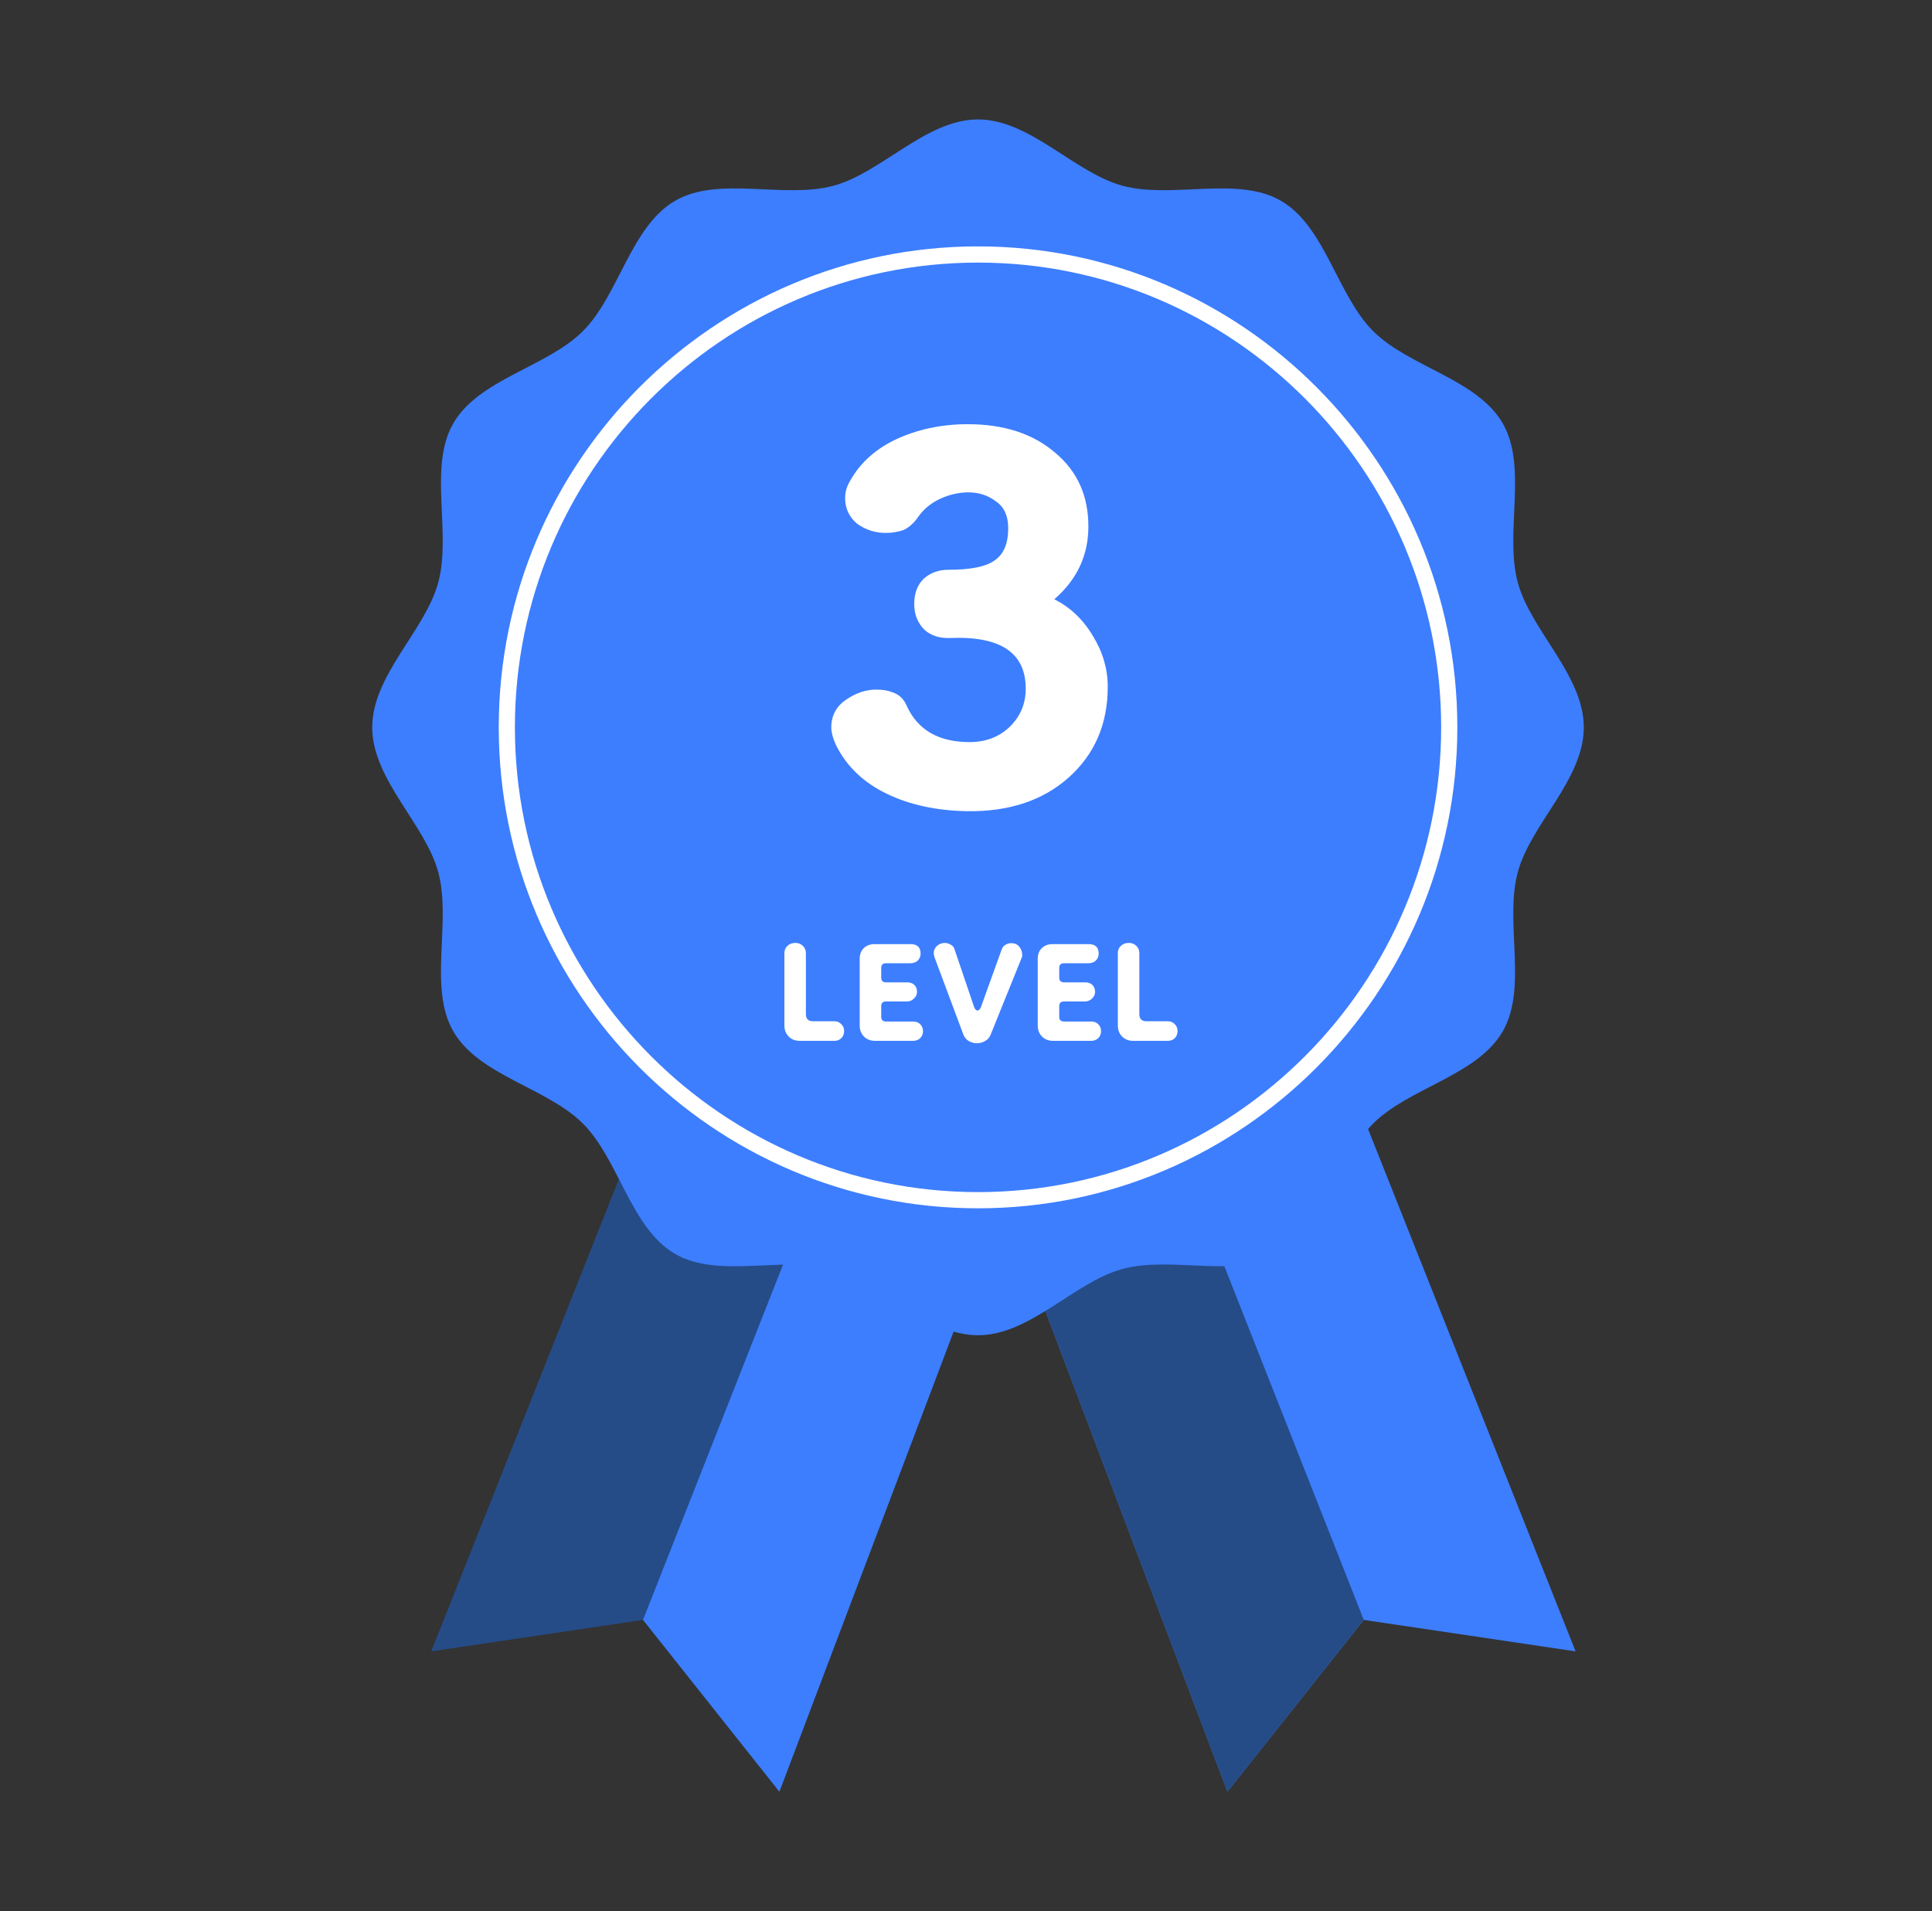
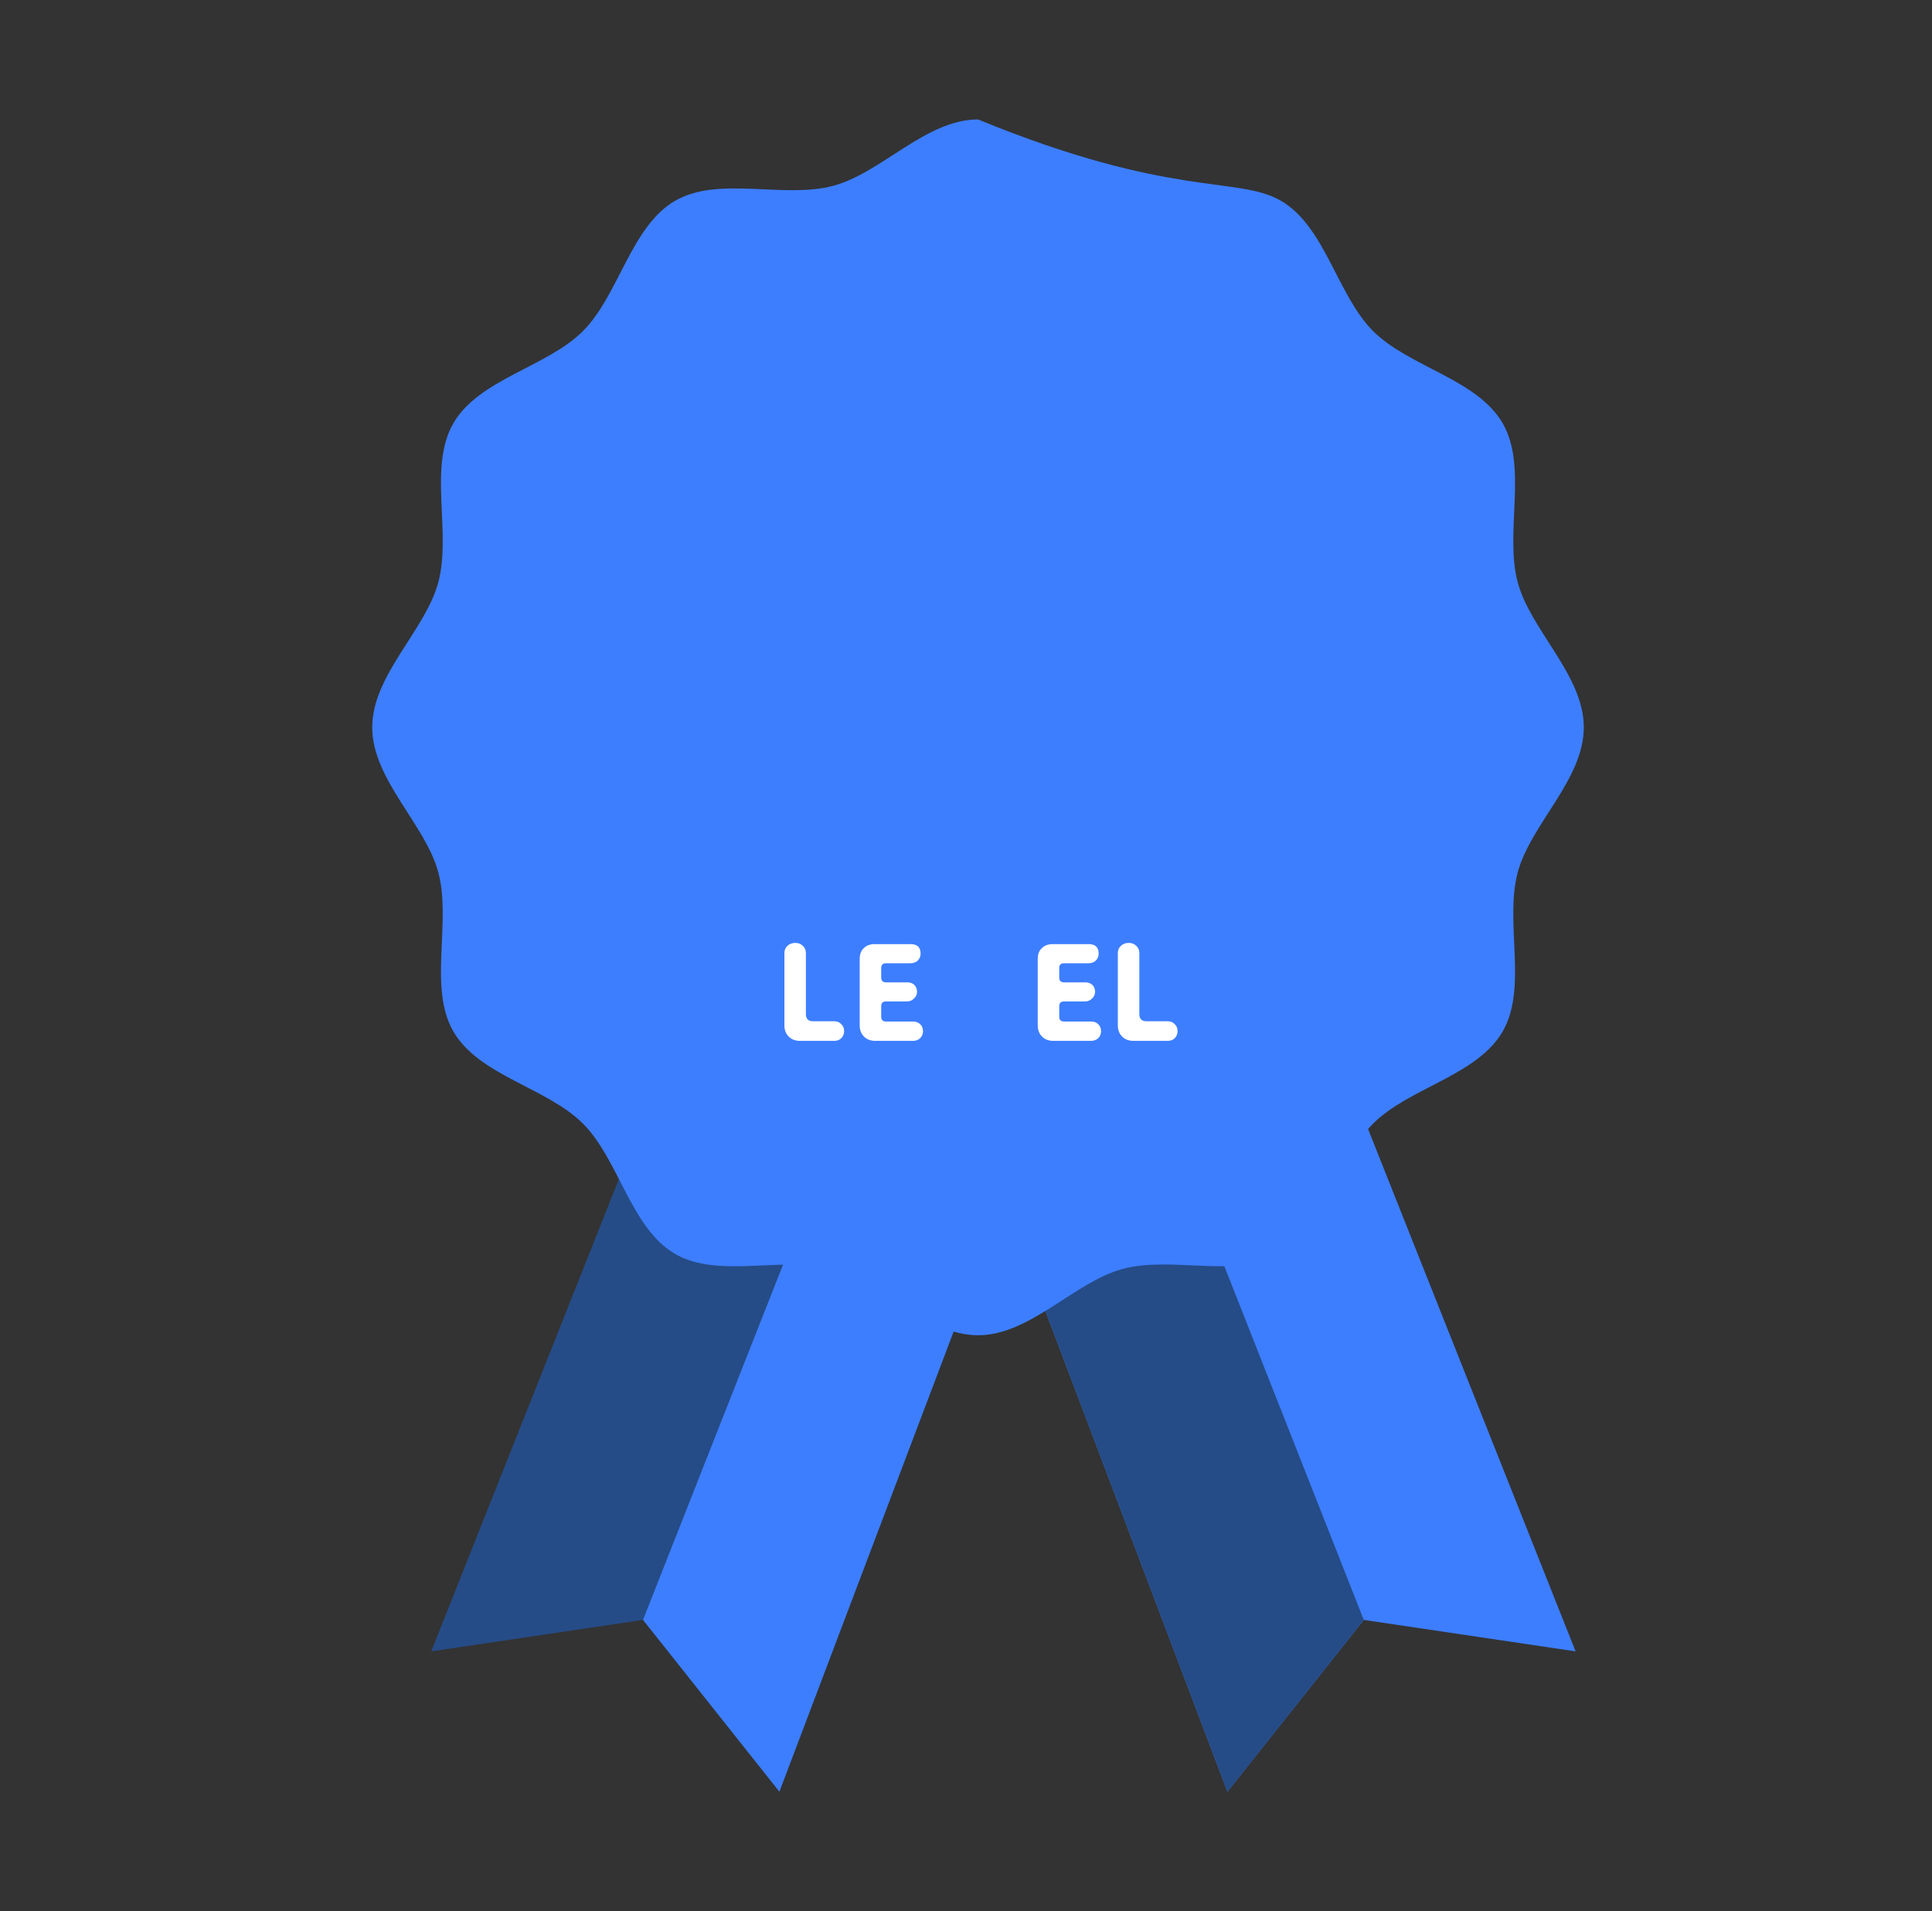
<svg xmlns="http://www.w3.org/2000/svg" width="93" height="92" viewBox="0 0 93 92" fill="none">
  <rect x="0" y="0" width="93" height="92" fill="#333333" stroke="none" />
  <path d="M30.999 53.72L20.758 79.497L30.955 77.982L37.518 86.251L47.075 61.012L30.999 53.72Z" fill="#254C87" />
  <path d="M30.953 77.981L39.072 57.382L47.073 61.011L37.517 86.25L30.953 77.981Z" fill="#3D7EFF" />
  <path d="M65.603 53.72L75.844 79.497L65.647 77.982L59.084 86.251L49.527 61.012L65.603 53.72Z" fill="#3D7EFF" />
  <path d="M65.647 77.981L57.528 57.382L49.527 61.011L59.084 86.25L65.647 77.981Z" fill="#254C87" />
-   <path d="M76.239 35.014C76.239 37.532 73.676 39.679 73.057 42.001C72.417 44.404 73.549 47.546 72.336 49.65C71.106 51.784 67.817 52.363 66.092 54.095C64.366 55.827 63.788 59.128 61.662 60.362C59.566 61.579 56.435 60.443 54.041 61.086C51.727 61.706 49.588 64.279 47.079 64.279C44.57 64.279 42.431 61.706 40.117 61.086C37.722 60.443 34.592 61.58 32.495 60.362C30.369 59.127 29.792 55.827 28.066 54.095C26.34 52.363 23.051 51.784 21.821 49.65C20.608 47.546 21.74 44.404 21.1 42.001C20.482 39.679 17.918 37.532 17.918 35.015C17.918 32.497 20.482 30.35 21.1 28.028C21.74 25.625 20.608 22.483 21.821 20.38C23.052 18.245 26.34 17.666 28.066 15.934C29.792 14.202 30.369 10.902 32.495 9.667C34.592 8.45 37.722 9.586 40.117 8.943C42.431 8.323 44.57 5.75 47.078 5.75C49.588 5.75 51.727 8.323 54.041 8.943C56.435 9.586 59.566 8.45 61.662 9.667C63.788 10.902 64.366 14.202 66.092 15.934C67.817 17.666 71.106 18.245 72.336 20.38C73.549 22.483 72.417 25.625 73.057 28.028C73.676 30.35 76.239 32.496 76.239 35.014Z" fill="#3D7EFF" />
-   <path d="M47.079 58.168C34.358 58.168 24.008 47.781 24.008 35.014C24.008 22.248 34.358 11.861 47.079 11.861C59.801 11.861 70.151 22.248 70.151 35.014C70.151 47.781 59.801 58.168 47.079 58.168ZM47.079 12.641C34.786 12.641 24.785 22.678 24.785 35.014C24.785 47.351 34.786 57.388 47.079 57.388C59.372 57.388 69.373 47.351 69.373 35.014C69.373 22.678 59.372 12.641 47.079 12.641Z" fill="white" />
-   <path d="M46.536 39.051C45.058 39.021 43.771 38.74 42.677 38.208C41.583 37.676 40.785 36.922 40.282 35.946C40.104 35.591 40.016 35.281 40.016 35.014C40.016 34.453 40.252 34.009 40.725 33.684C41.199 33.358 41.686 33.196 42.189 33.196C42.514 33.196 42.81 33.255 43.076 33.373C43.342 33.492 43.535 33.699 43.653 33.994C44.185 35.148 45.191 35.724 46.669 35.724C47.438 35.724 48.074 35.488 48.577 35.014C49.109 34.512 49.375 33.891 49.375 33.151C49.375 31.436 48.177 30.623 45.782 30.712C45.25 30.741 44.821 30.608 44.496 30.313C44.17 29.987 44.008 29.573 44.008 29.071C44.008 28.568 44.156 28.169 44.451 27.873C44.777 27.577 45.176 27.429 45.649 27.429C46.714 27.429 47.453 27.282 47.867 26.986C48.31 26.69 48.532 26.173 48.532 25.433C48.532 24.842 48.34 24.413 47.956 24.147C47.571 23.851 47.128 23.703 46.625 23.703C46.152 23.703 45.693 23.807 45.25 24.014C44.806 24.221 44.451 24.517 44.185 24.901C43.978 25.197 43.742 25.404 43.475 25.522C43.209 25.611 42.928 25.655 42.633 25.655C42.13 25.655 41.672 25.507 41.258 25.212C40.873 24.886 40.681 24.472 40.681 23.97C40.681 23.763 40.725 23.556 40.814 23.349C41.287 22.402 42.041 21.678 43.076 21.175C44.141 20.672 45.309 20.421 46.581 20.421C48.325 20.421 49.73 20.879 50.794 21.796C51.859 22.683 52.391 23.866 52.391 25.345C52.391 26.735 51.844 27.903 50.75 28.849C51.519 29.233 52.14 29.825 52.613 30.623C53.086 31.392 53.323 32.205 53.323 33.063C53.323 34.867 52.687 36.33 51.415 37.454C50.173 38.548 48.547 39.081 46.536 39.051Z" fill="white" />
+   <path d="M76.239 35.014C76.239 37.532 73.676 39.679 73.057 42.001C72.417 44.404 73.549 47.546 72.336 49.65C71.106 51.784 67.817 52.363 66.092 54.095C64.366 55.827 63.788 59.128 61.662 60.362C59.566 61.579 56.435 60.443 54.041 61.086C51.727 61.706 49.588 64.279 47.079 64.279C44.57 64.279 42.431 61.706 40.117 61.086C37.722 60.443 34.592 61.58 32.495 60.362C30.369 59.127 29.792 55.827 28.066 54.095C26.34 52.363 23.051 51.784 21.821 49.65C20.608 47.546 21.74 44.404 21.1 42.001C20.482 39.679 17.918 37.532 17.918 35.015C17.918 32.497 20.482 30.35 21.1 28.028C21.74 25.625 20.608 22.483 21.821 20.38C23.052 18.245 26.34 17.666 28.066 15.934C29.792 14.202 30.369 10.902 32.495 9.667C34.592 8.45 37.722 9.586 40.117 8.943C42.431 8.323 44.57 5.75 47.078 5.75C56.435 9.586 59.566 8.45 61.662 9.667C63.788 10.902 64.366 14.202 66.092 15.934C67.817 17.666 71.106 18.245 72.336 20.38C73.549 22.483 72.417 25.625 73.057 28.028C73.676 30.35 76.239 32.496 76.239 35.014Z" fill="#3D7EFF" />
  <path d="M54.556 50.107C54.334 50.107 54.154 50.038 54.016 49.9C53.878 49.762 53.809 49.582 53.809 49.359V45.886C53.809 45.741 53.858 45.622 53.958 45.53C54.058 45.438 54.184 45.392 54.338 45.392C54.483 45.392 54.602 45.438 54.694 45.53C54.794 45.622 54.844 45.741 54.844 45.886V48.819C54.844 49.049 54.959 49.164 55.189 49.164H56.212C56.35 49.164 56.461 49.21 56.546 49.302C56.638 49.386 56.684 49.498 56.684 49.636C56.684 49.773 56.638 49.889 56.546 49.98C56.461 50.065 56.35 50.107 56.212 50.107H54.556Z" fill="white" />
  <path d="M50.701 50.107C50.478 50.107 50.298 50.038 50.16 49.9C50.022 49.762 49.953 49.582 49.953 49.36V46.163C49.953 45.94 50.018 45.768 50.149 45.645C50.279 45.515 50.452 45.45 50.666 45.45H52.403C52.725 45.45 52.886 45.603 52.886 45.91C52.886 46.04 52.84 46.151 52.748 46.243C52.656 46.328 52.541 46.37 52.403 46.37H51.218C51.065 46.37 50.988 46.446 50.988 46.6V47.06C50.988 47.213 51.065 47.29 51.218 47.29H52.23C52.383 47.29 52.502 47.332 52.587 47.416C52.671 47.501 52.713 47.612 52.713 47.75C52.713 47.872 52.663 47.98 52.564 48.072C52.472 48.164 52.361 48.21 52.23 48.21H51.218C51.065 48.21 50.988 48.286 50.988 48.44V48.946C50.988 49.099 51.065 49.176 51.218 49.176H52.518C52.663 49.176 52.778 49.218 52.863 49.302C52.955 49.387 53.001 49.502 53.001 49.647C53.001 49.778 52.955 49.889 52.863 49.981C52.771 50.065 52.656 50.107 52.518 50.107H50.701Z" fill="white" />
-   <path d="M47.019 50.222C46.889 50.222 46.762 50.188 46.64 50.118C46.517 50.05 46.429 49.946 46.375 49.808L44.984 46.082C44.961 46.013 44.949 45.948 44.949 45.886C44.949 45.741 45.003 45.622 45.11 45.53C45.218 45.438 45.34 45.392 45.478 45.392C45.57 45.392 45.662 45.419 45.754 45.472C45.854 45.519 45.919 45.595 45.95 45.703L46.881 48.451C46.927 48.581 46.985 48.647 47.054 48.647C47.123 48.647 47.18 48.585 47.226 48.462L48.215 45.714C48.254 45.607 48.315 45.53 48.399 45.484C48.491 45.43 48.583 45.404 48.675 45.404C48.844 45.404 48.974 45.461 49.066 45.576C49.158 45.691 49.204 45.814 49.204 45.944C49.204 45.967 49.204 45.994 49.204 46.025C49.204 46.047 49.197 46.074 49.181 46.105L47.686 49.808C47.633 49.946 47.541 50.05 47.41 50.118C47.288 50.188 47.157 50.222 47.019 50.222Z" fill="white" />
  <path d="M42.13 50.107C41.908 50.107 41.728 50.038 41.59 49.9C41.452 49.762 41.383 49.582 41.383 49.36V46.163C41.383 45.94 41.448 45.768 41.578 45.645C41.709 45.515 41.881 45.45 42.096 45.45H43.832C44.154 45.45 44.315 45.603 44.315 45.91C44.315 46.04 44.269 46.151 44.177 46.243C44.085 46.328 43.97 46.37 43.832 46.37H42.648C42.495 46.37 42.418 46.446 42.418 46.6V47.06C42.418 47.213 42.495 47.29 42.648 47.29H43.66C43.813 47.29 43.932 47.332 44.016 47.416C44.101 47.501 44.143 47.612 44.143 47.75C44.143 47.872 44.093 47.98 43.993 48.072C43.901 48.164 43.79 48.21 43.66 48.21H42.648C42.495 48.21 42.418 48.286 42.418 48.44V48.946C42.418 49.099 42.495 49.176 42.648 49.176H43.947C44.093 49.176 44.208 49.218 44.292 49.302C44.384 49.387 44.43 49.502 44.43 49.647C44.43 49.778 44.384 49.889 44.292 49.981C44.2 50.065 44.085 50.107 43.947 50.107H42.13Z" fill="white" />
  <path d="M38.505 50.107C38.283 50.107 38.103 50.038 37.965 49.9C37.827 49.762 37.758 49.582 37.758 49.359V45.886C37.758 45.741 37.808 45.622 37.907 45.53C38.007 45.438 38.133 45.392 38.287 45.392C38.432 45.392 38.551 45.438 38.643 45.53C38.743 45.622 38.793 45.741 38.793 45.886V48.819C38.793 49.049 38.908 49.164 39.138 49.164H40.161C40.299 49.164 40.41 49.21 40.495 49.302C40.587 49.386 40.633 49.498 40.633 49.636C40.633 49.773 40.587 49.889 40.495 49.98C40.41 50.065 40.299 50.107 40.161 50.107H38.505Z" fill="white" />
</svg>